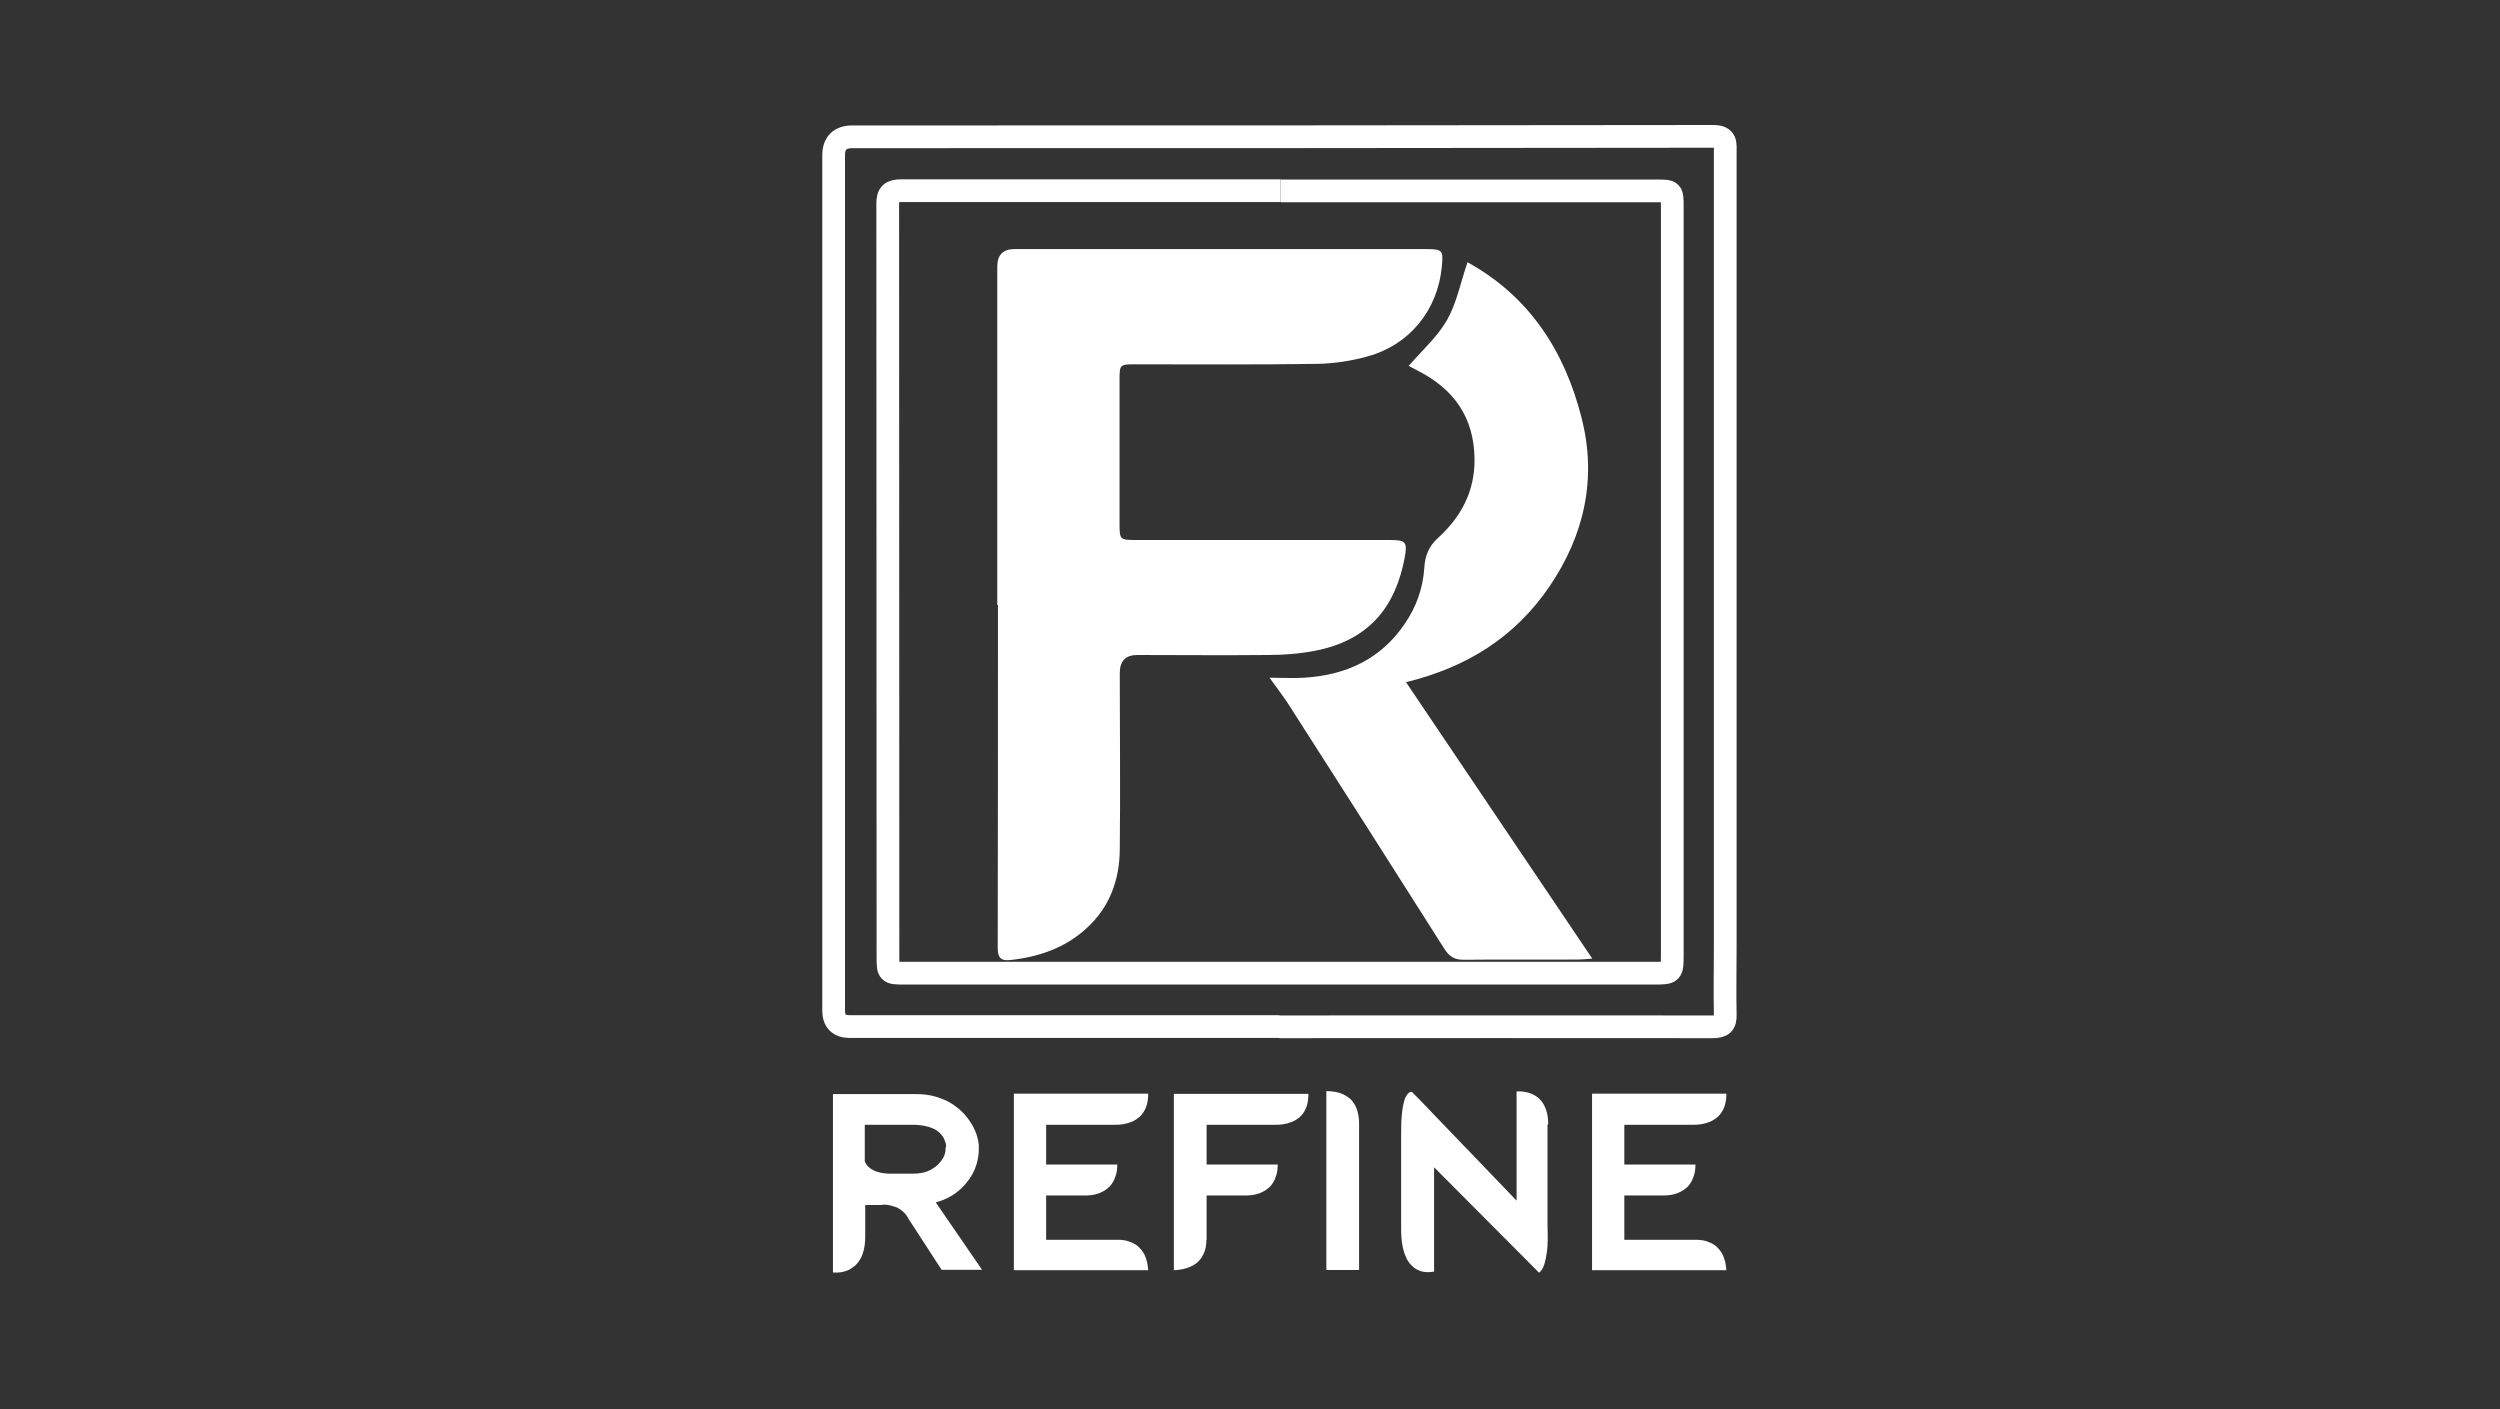
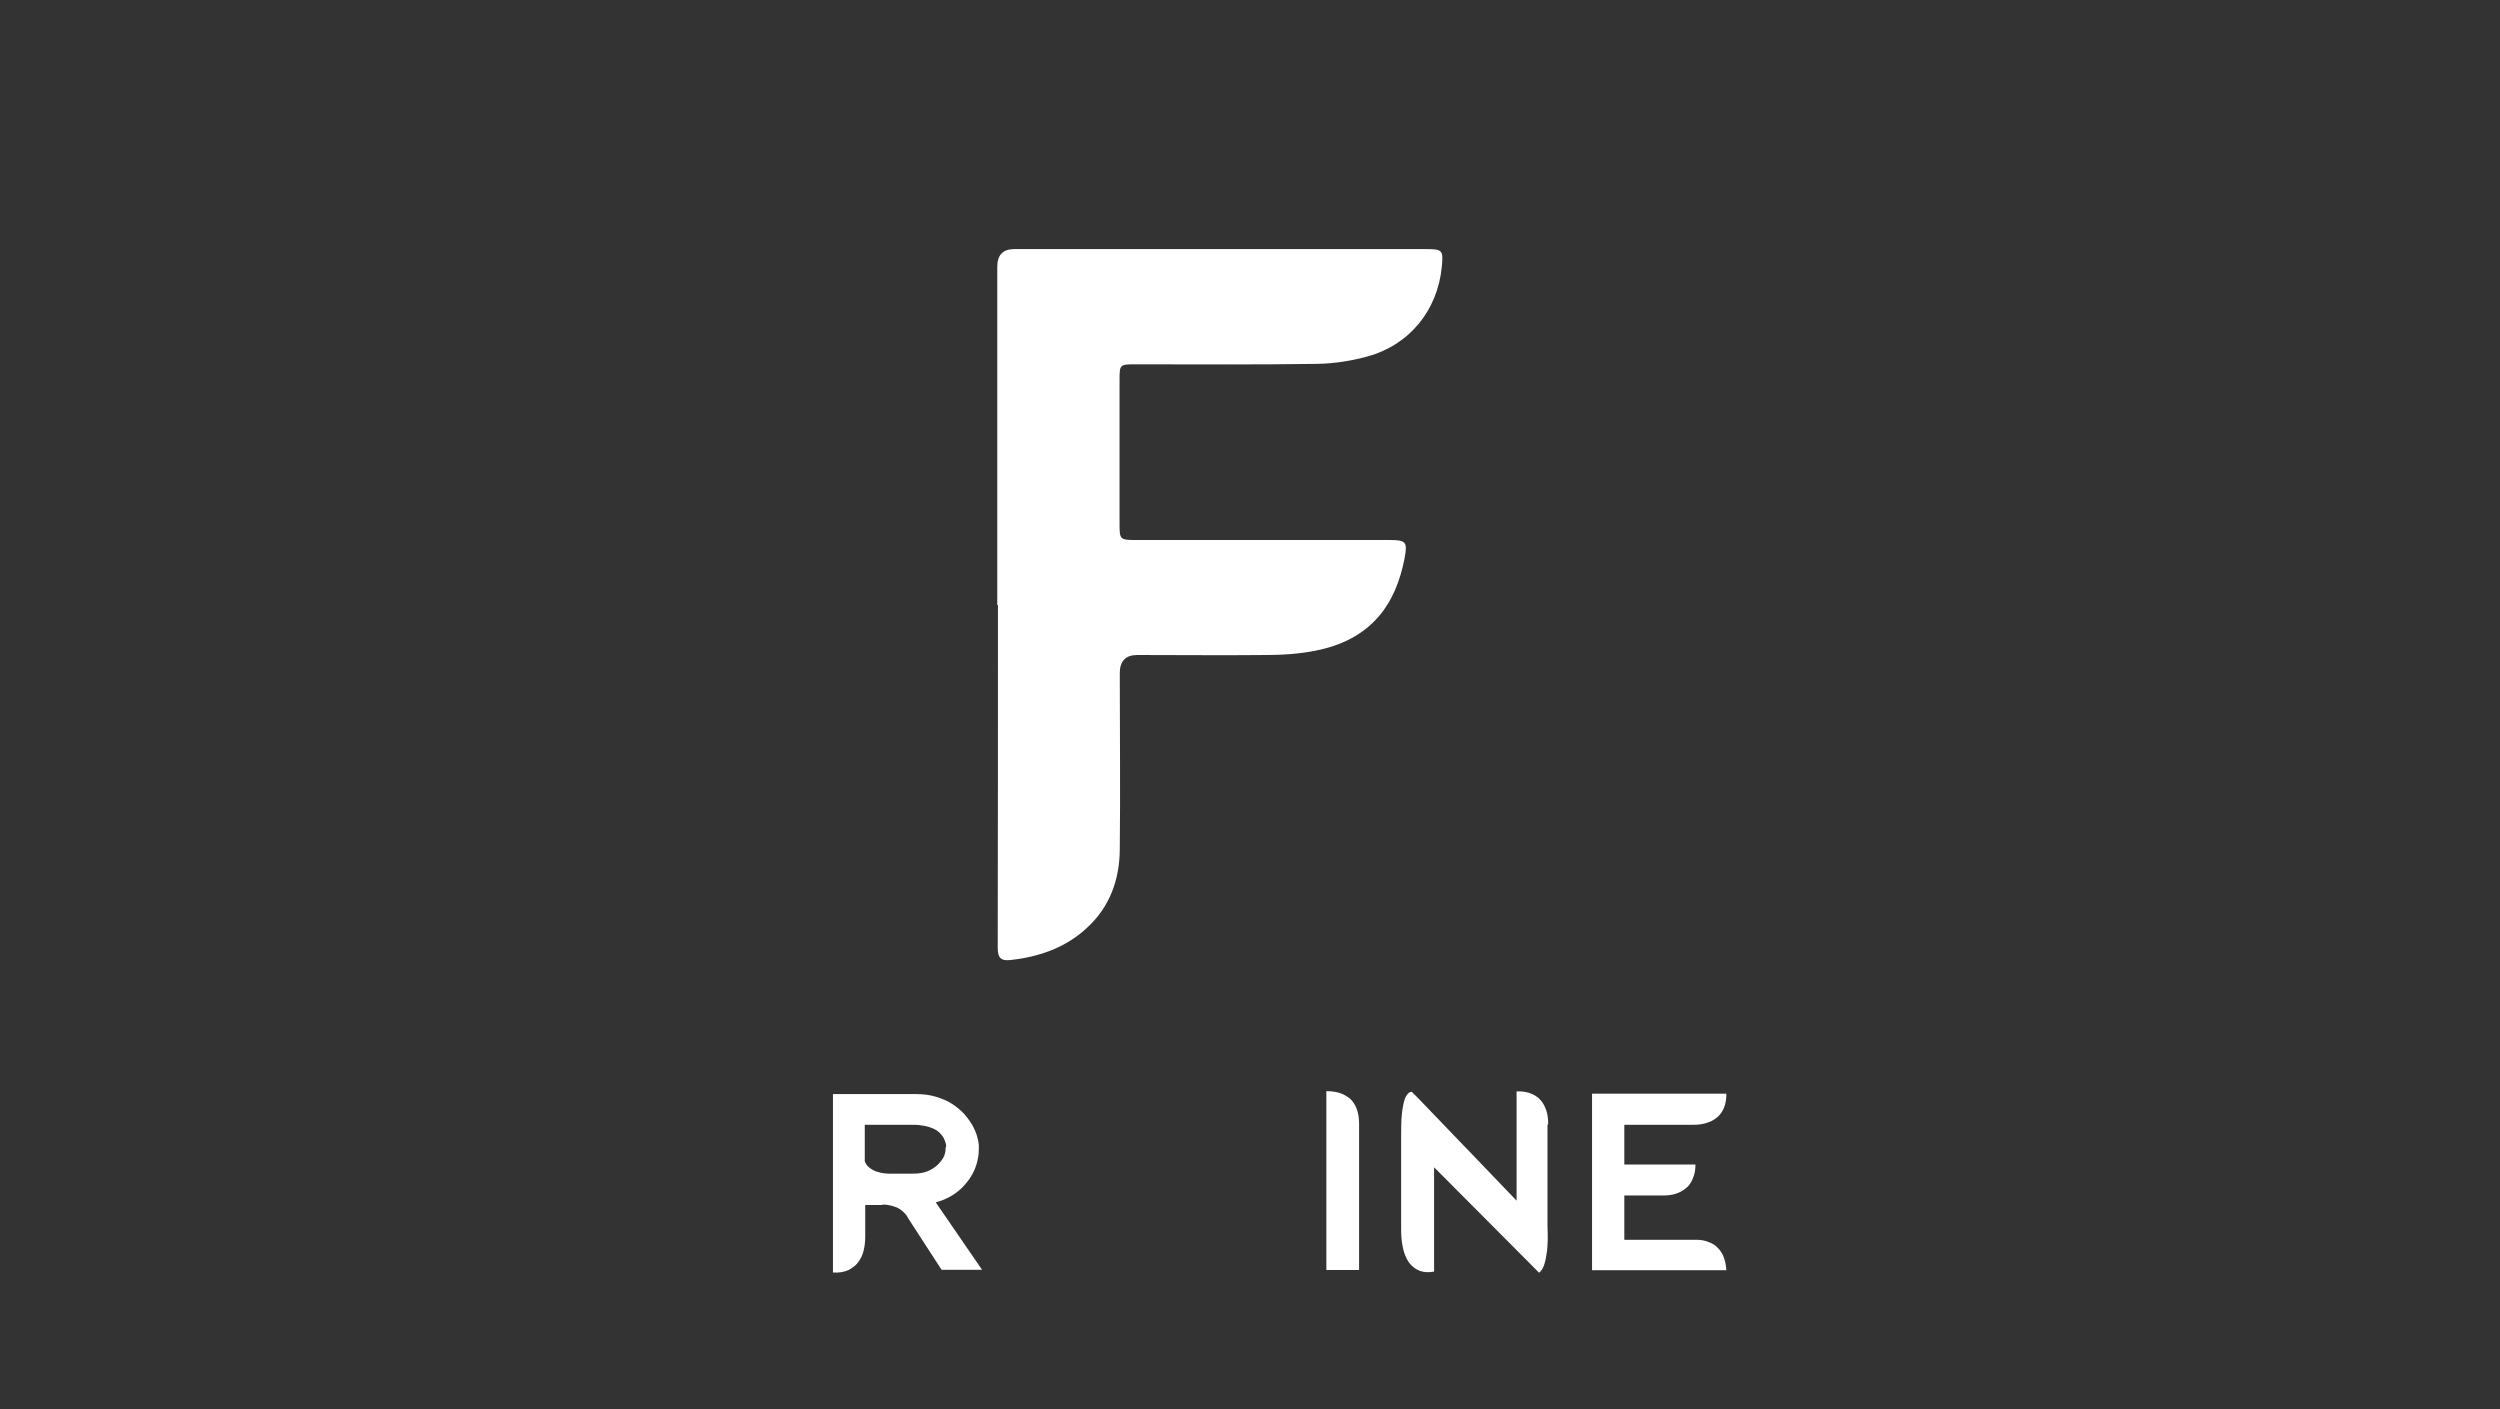
<svg xmlns="http://www.w3.org/2000/svg" id="Warstwa_1" data-name="Warstwa 1" viewBox="0 0 110 62">
  <rect x="0" y="0" width="110" height="62" fill="#333333" stroke="none" />
  <defs>
    <style>
      .cls-1 {
        fill: #fff;
      }

      .cls-2 {
        stroke: #fff;
        stroke-miterlimit: 10;
      }

      .cls-2, .cls-3 {
        fill: none;
      }
    </style>
  </defs>
-   <rect class="cls-3" width="110" height="62" />
  <g>
-     <path class="cls-1" d="M61.85,30.02c2.71-.66,4.82-2,6.33-4.22,1.53-2.25,2.09-4.75,1.41-7.41-.75-2.96-2.31-5.36-5.02-6.85-.31.91-.48,1.8-.9,2.54-.43.75-1.11,1.35-1.69,2.02.07.04.24.13.42.22,1.56.8,2.46,2.03,2.48,3.88.01,1.45-.61,2.57-1.63,3.49-.39.36-.55.78-.58,1.29-.06.9-.35,1.72-.85,2.45-1.06,1.58-2.61,2.28-4.44,2.39-.47.03-.94,0-1.52,0,.34.48.62.83.86,1.21,2.28,3.56,4.56,7.13,6.82,10.7.22.35.45.51.88.5,1.67-.02,3.35,0,5.02-.01.17,0,.34-.02.62-.04-2.74-4.06-5.42-8.04-8.2-12.17" />
-     <path class="cls-2" d="M56.3,45.17c-6.3,0-12.61,0-18.91,0q-.71,0-.71-.71c0-12.54,0-25.08,0-37.62q0-.82.83-.82c12.62,0,25.25,0,37.87-.02.6,0,.53.33.53.7v34.93c0,1-.02,1.99,0,2.99.02.44-.13.56-.56.56-6.35-.01-12.71,0-19.06,0M56.35,8.39c-5.56,0-11.11,0-16.67,0-.47,0-.63.12-.62.61.01,11.05,0,22.09.01,33.14,0,.65.03.68.67.68,2.16,0,4.31,0,6.47,0h26.57c.79,0,.8-.01.8-.81,0-10.96,0-21.93,0-32.89,0-.72,0-.72-.7-.72h-16.52" />
    <path class="cls-1" d="M43.91,26.62c0,5.03,0,10.05-.01,15.08,0,.45.14.59.57.54,1.25-.14,2.39-.53,3.33-1.39,1.02-.92,1.46-2.13,1.47-3.47.03-2.59,0-5.17,0-7.76q0-.8.77-.8c1.91,0,3.81.02,5.72,0,.69,0,1.39-.05,2.07-.18,2.54-.48,3.59-2.09,3.97-4.07.14-.74.06-.81-.68-.81-3.72,0-7.43,0-11.15,0-.7,0-.71-.02-.71-.74,0-2.11,0-4.21,0-6.32,0-.65.02-.67.67-.67,2.67,0,5.34.02,8.01-.02.75-.01,1.52-.13,2.24-.33,1.85-.51,3.08-2.04,3.26-3.95.07-.72.03-.77-.7-.77-6.04,0-12.08,0-18.11,0q-.75,0-.75.78v14.88" />
    <path class="cls-1" d="M38.83,53.02h-.76v1.37c0,.23-.02.42-.06.59s-.09.31-.16.42c-.07.12-.14.21-.23.29-.09.07-.17.13-.26.18-.21.1-.45.14-.71.12v-7.85h3.66c.33,0,.62.04.88.12.26.08.5.18.7.31.2.13.38.28.53.44.15.17.27.34.37.51.09.17.17.34.21.51.05.17.07.31.07.44,0,.19-.01.37-.05.54-.03.16-.08.32-.14.46-.06.14-.14.28-.23.41-.09.13-.2.26-.32.38-.32.31-.7.52-1.14.64h-.02s2.04,2.97,2.04,2.97h-1.78l-1.48-2.28c-.05-.11-.13-.2-.23-.29-.04-.04-.09-.07-.15-.11-.05-.04-.12-.07-.19-.09-.07-.03-.16-.05-.25-.07-.09-.02-.19-.03-.3-.03M41.63,50.47c0-.06,0-.13-.03-.2-.02-.07-.05-.14-.09-.22-.04-.07-.1-.14-.17-.21-.07-.07-.16-.13-.27-.18-.11-.05-.23-.09-.38-.12-.15-.03-.32-.05-.51-.05h-2.13v1.61c.03.08.07.14.12.2.05.05.11.1.17.14.06.04.13.07.2.1.07.02.14.04.21.06.16.03.34.05.53.04h.89c.24,0,.45-.03.63-.1.18-.07.33-.17.46-.29.06-.06.11-.12.15-.17.04-.05.08-.11.11-.17.03-.06.05-.12.07-.2.01-.07.02-.15.02-.25" />
-     <path class="cls-1" d="M50.52,55.89h-5.91v-7.77h5.91c0,.19-.02.35-.06.49-.04.14-.1.26-.17.36-.07.1-.15.18-.25.25-.09.06-.18.12-.28.15-.22.09-.48.13-.76.12h-2.97v1.75h3.13c0,.17-.02.33-.06.46-.04.13-.09.25-.15.34-.06.1-.13.18-.21.24-.08.07-.16.12-.24.16-.19.1-.41.15-.66.16h-1.81v1.95h3.15c.17,0,.32.02.45.06.13.04.24.09.34.15.09.06.17.14.24.22.06.08.12.16.16.25.09.2.14.43.15.68" />
-     <path class="cls-1" d="M53.08,54.56c0,.17-.02.32-.06.45-.04.13-.1.24-.16.34-.07.09-.14.17-.23.24-.09.06-.17.11-.26.15-.21.09-.45.14-.72.15v-7.76h5.92c0,.19-.02.35-.06.49-.04.14-.1.26-.17.36-.07.1-.15.18-.24.24-.09.06-.18.12-.28.15-.22.09-.47.13-.76.12h-2.97v1.75h3.13c0,.17-.02.33-.06.46-.04.13-.09.25-.15.34-.06.1-.13.18-.21.24-.08.07-.16.12-.24.16-.19.1-.41.15-.66.16h-1.81v1.96Z" />
    <path class="cls-1" d="M59.79,55.88h-1.43v-7.87c.27,0,.51.04.72.13.09.04.18.1.27.16.09.07.16.15.23.26.07.1.12.23.16.38.04.15.06.32.06.52v.32c0,.15,0,.33,0,.54,0,.21,0,.44,0,.7s0,.53,0,.81c0,.28,0,.57,0,.86s0,.58,0,.86c0,.28,0,.55,0,.81s0,.49,0,.69c0,.21,0,.38,0,.52v.3Z" />
    <path class="cls-1" d="M68.09,49.49v4.45c.01.23.01.44.01.62,0,.18-.02.34-.03.48-.02.14-.04.26-.06.36-.02.1-.05.19-.07.26-.06.17-.14.28-.22.34l-4.62-4.64v4.59c-.27.05-.52.03-.73-.08-.09-.04-.18-.11-.27-.2-.09-.09-.17-.2-.23-.34-.07-.14-.12-.31-.16-.52-.04-.2-.06-.45-.06-.73v-4.02c0-.38,0-.71.03-1.01.01-.13.03-.25.05-.37s.05-.23.08-.32c.03-.09.08-.17.13-.23.05-.06.11-.09.18-.09.05.05.12.13.22.22.09.1.21.21.33.34.13.13.27.28.42.44.15.16.32.33.49.51.17.18.35.36.53.55.18.19.36.38.54.56.63.66,1.32,1.38,2.08,2.17v-4.81c.26-.01.49.03.69.12.09.04.17.09.26.16.08.07.16.16.22.26.06.1.12.23.16.38.04.15.06.32.06.52" />
    <path class="cls-1" d="M75.96,55.89h-5.91v-7.77h5.91c0,.19-.02.35-.06.49-.04.14-.1.26-.17.36-.07.1-.15.18-.25.25-.09.06-.18.12-.28.15-.22.09-.48.13-.76.12h-2.97v1.75h3.13c0,.17-.02.33-.06.46-.04.13-.09.25-.15.34-.06.1-.13.18-.21.24-.08.07-.16.12-.24.16-.19.1-.41.15-.66.16h-1.81v1.95h3.15c.17,0,.32.02.45.06.13.04.24.09.34.15.09.06.17.14.24.22.06.08.12.16.16.25.09.2.14.43.15.68" />
  </g>
</svg>